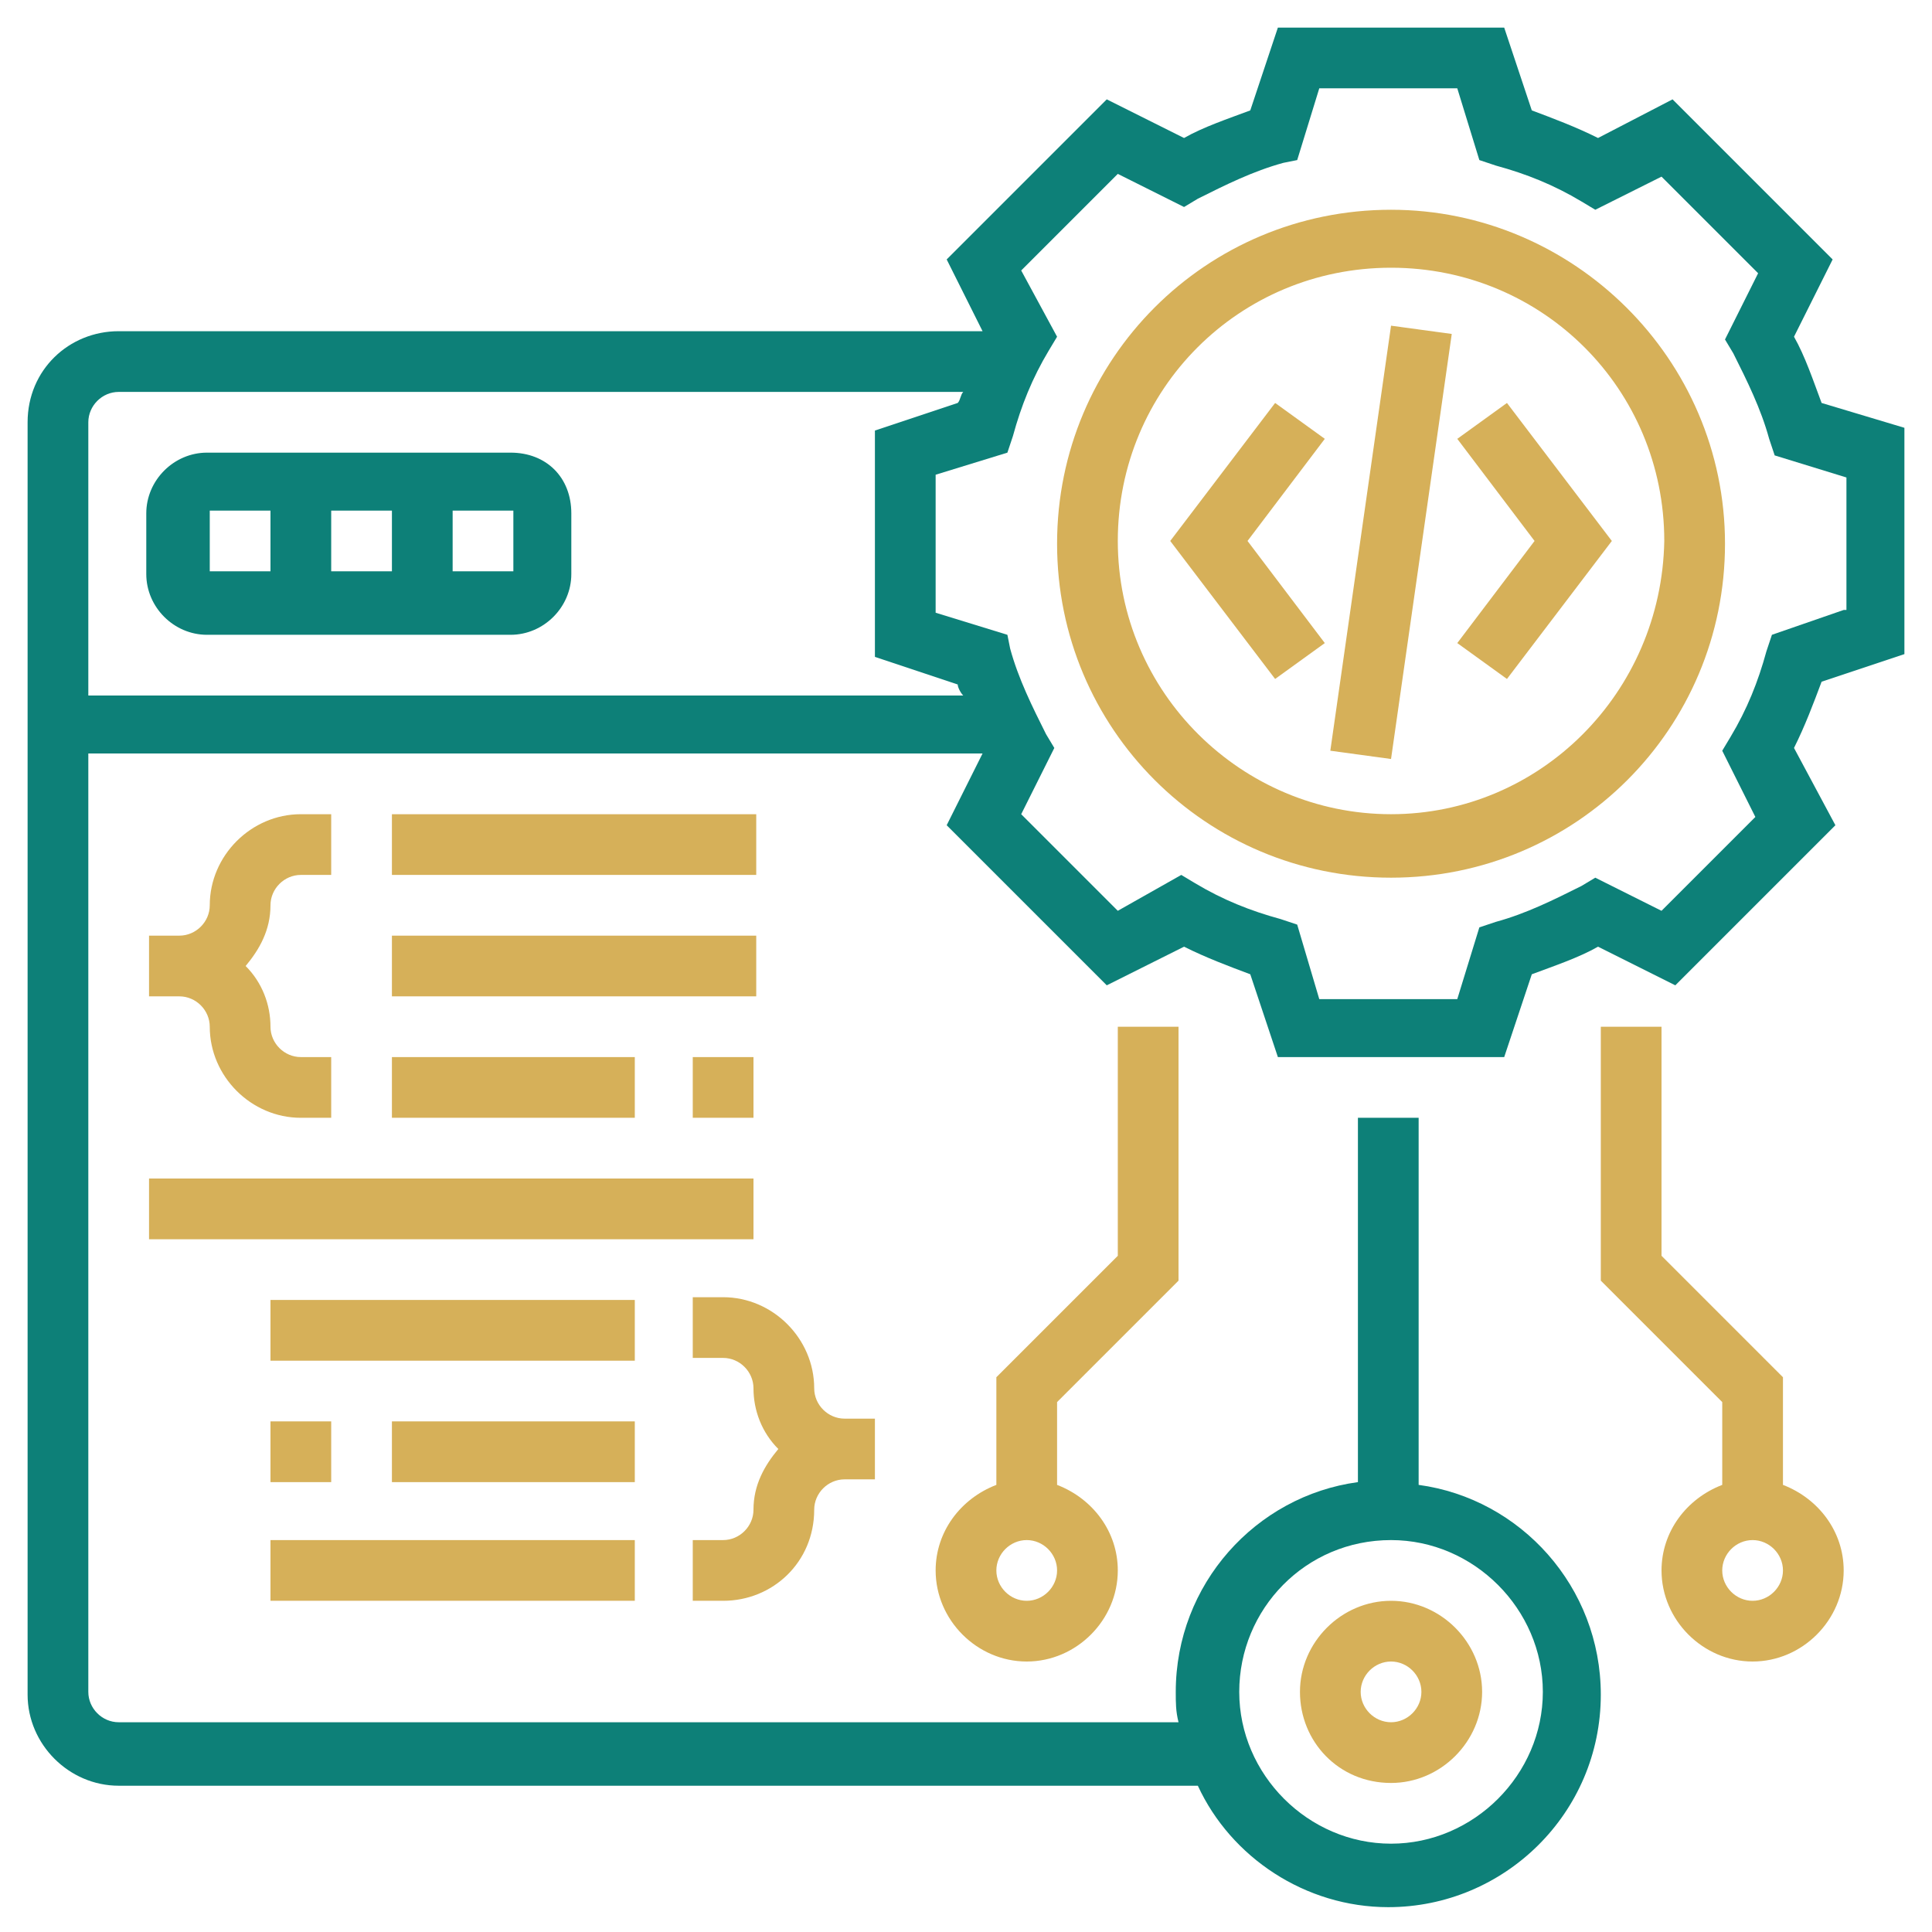
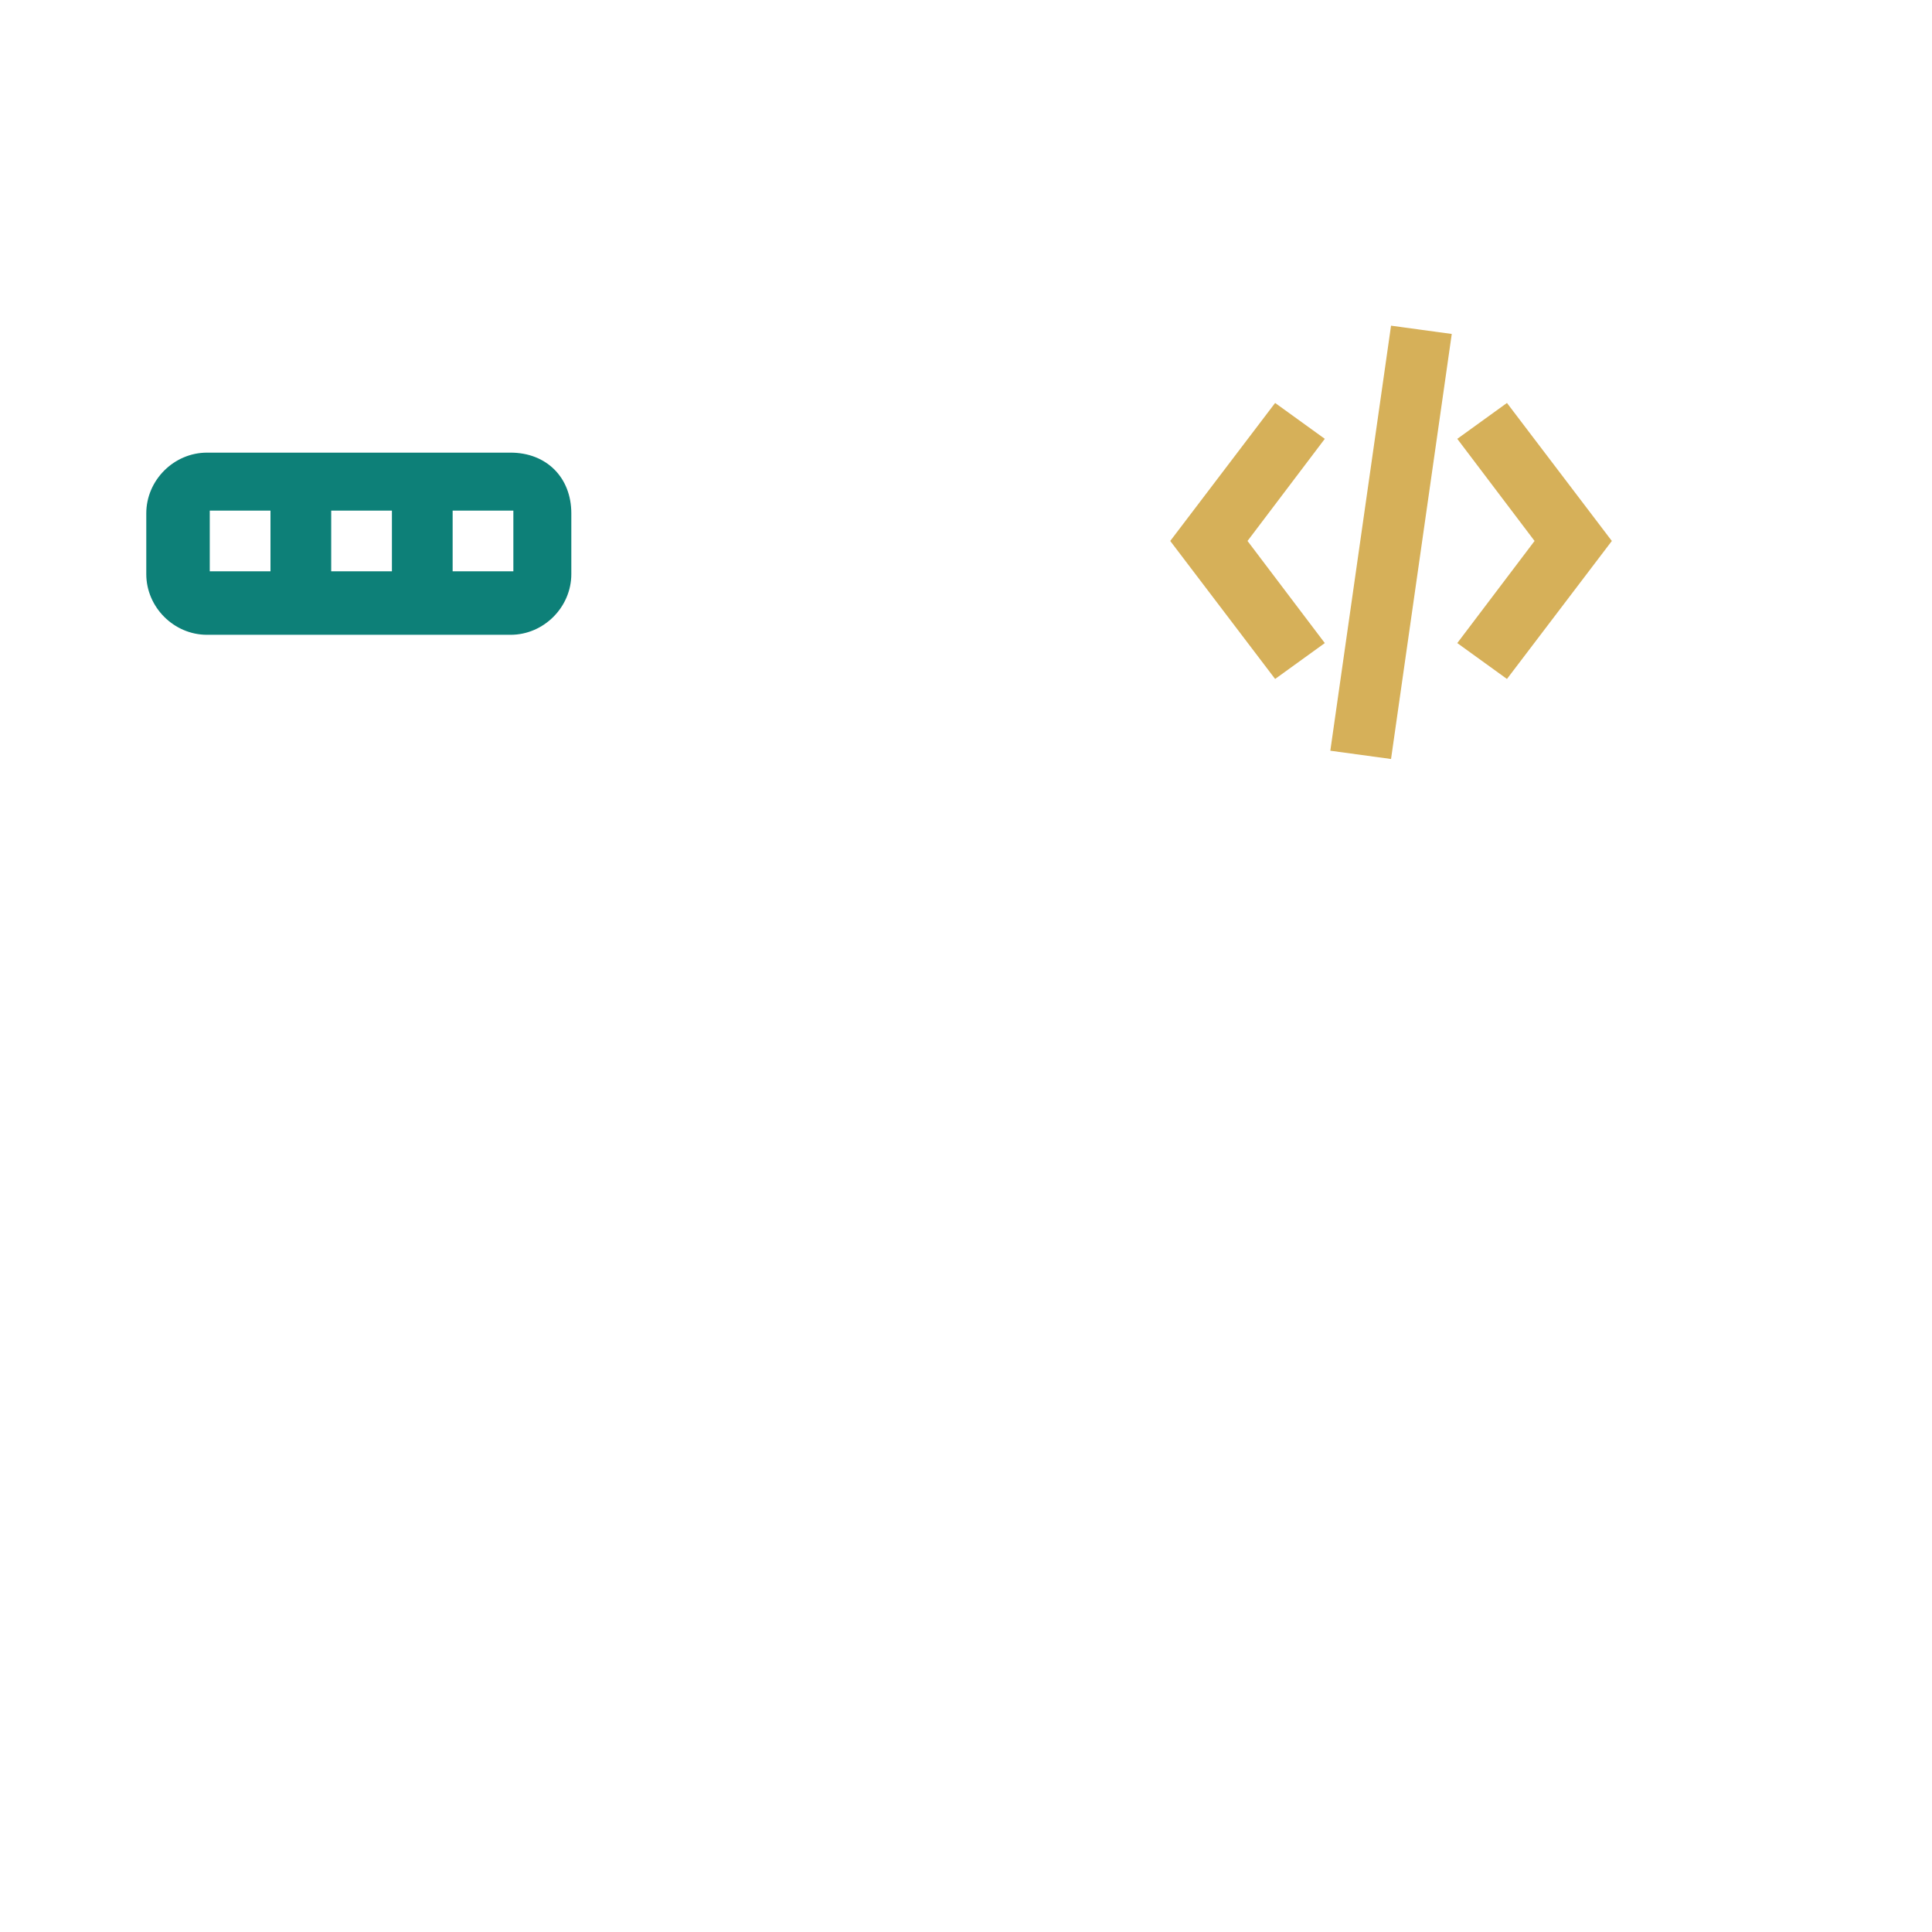
<svg xmlns="http://www.w3.org/2000/svg" xml:space="preserve" id="Capa_1" x="0" y="0" style="enable-background:new 0 0 70 70" version="1.1" viewBox="0 0 70 70">
  <style type="text/css">.st0{fill:#d6b059}.st1{fill:#0d8078}</style>
-   <path d="M50.4 7.6c-6.7 0-12.1 5.4-12.1 12.1s5.4 12.1 12.1 12.1c6.7 0 12.1-5.4 12.1-12.1S57 7.6 50.4 7.6zm0 21.9c-5.4 0-9.9-4.4-9.9-9.9s4.4-9.9 9.9-9.9 9.9 4.4 9.9 9.9c-.1 5.5-4.5 9.9-9.9 9.9z" class="st0" />
-   <path d="M66 14.6c-.3-.8-.6-1.7-1-2.4l1.4-2.8-5.8-5.8L57.9 5c-.8-.4-1.6-.7-2.4-1l-1-3h-8.2l-1 3c-.8.3-1.7.6-2.4 1l-2.8-1.4-5.8 5.8 1.3 2.6H4.3C2.5 12 1 13.4 1 15.3v46.1c0 1.8 1.5 3.3 3.3 3.3h39.1c1.2 2.6 3.9 4.4 6.9 4.4 4.2 0 7.7-3.4 7.7-7.7 0-3.9-2.9-7.1-6.6-7.6V40.5h-2.2v13.2c-3.7.5-6.6 3.7-6.6 7.6 0 .4 0 .7.1 1.1H4.3c-.6 0-1.1-.5-1.1-1.1v-34h32.4l-1.3 2.6 5.8 5.8 2.8-1.4c.8.4 1.6.7 2.4 1l1 3h8.2l1-3c.8-.3 1.7-.6 2.4-1l2.8 1.4 5.8-5.8-1.5-2.8c.4-.8.7-1.6 1-2.4l3-1v-8.2l-3-.9zM50.4 55.8c3 0 5.5 2.5 5.5 5.5s-2.5 5.5-5.5 5.5-5.5-2.5-5.5-5.5 2.4-5.5 5.5-5.5zM3.2 15.3c0-.6.5-1.1 1.1-1.1h30.6c-.1.1-.1.3-.2.4l-3 1v8.2l3 1c0 .1.1.3.2.4H3.2v-9.9zm63.6 6.8-2.6.9-.2.6c-.3 1.1-.7 2.1-1.3 3.1l-.3.5 1.2 2.4-3.4 3.4-2.4-1.2-.5.3c-1 .5-2 1-3.1 1.3l-.6.2-.8 2.6h-5l-.8-2.7-.6-.2c-1.1-.3-2.1-.7-3.1-1.3l-.5-.3-2.3 1.3-3.5-3.5 1.2-2.4-.3-.5c-.5-1-1-2-1.3-3.1l-.1-.5-2.6-.8v-5l2.6-.8.2-.6c.3-1.1.7-2.1 1.3-3.1l.3-.5L37 9.8l3.5-3.5 2.4 1.2.5-.3c1-.5 2-1 3.1-1.3l.5-.1.8-2.6h5l.8 2.6.6.2c1.1.3 2.1.7 3.1 1.3l.5.3 2.4-1.2 3.5 3.5-1.2 2.4.3.5c.5 1 1 2 1.3 3.1l.2.6 2.6.8v4.8z" class="st1" />
  <path d="m52.8 15.9 2.8 3.7-2.8 3.7 1.8 1.3 3.8-5-3.8-5-1.8 1.3zM46.2 14.6l-3.8 5 3.8 5 1.8-1.3-2.8-3.7 2.8-3.7-1.8-1.3zM48.2 27.2l2.2-15.4 2.2.3-2.2 15.4-2.2-.3z" class="st0" />
  <path d="M18.5 16.4h-11c-1.2 0-2.2 1-2.2 2.2v2.2c0 1.2 1 2.2 2.2 2.2h11c1.2 0 2.2-1 2.2-2.2v-2.2c0-1.3-.9-2.2-2.2-2.2zm-4.3 2.1v2.2H12v-2.2h2.2zm-6.6 0h2.2v2.2H7.6v-2.2zm8.8 2.2v-2.2h2.2v2.2h-2.2z" class="st1" />
-   <path d="M50.4 64.6c1.8 0 3.3-1.5 3.3-3.3 0-1.8-1.5-3.3-3.3-3.3-1.8 0-3.3 1.5-3.3 3.3 0 1.8 1.4 3.3 3.3 3.3zm0-4.4c.6 0 1.1.5 1.1 1.1s-.5 1.1-1.1 1.1-1.1-.5-1.1-1.1.5-1.1 1.1-1.1zM64.6 53.8v-3.9l-4.4-4.4v-8.3H58v9.2l4.4 4.4v3c-1.3.5-2.2 1.7-2.2 3.1 0 1.8 1.5 3.3 3.3 3.3 1.8 0 3.3-1.5 3.3-3.3 0-1.4-.9-2.6-2.2-3.1zM63.5 58c-.6 0-1.1-.5-1.1-1.1s.5-1.1 1.1-1.1c.6 0 1.1.5 1.1 1.1s-.5 1.1-1.1 1.1zM42.7 46.4v-9.2h-2.2v8.3l-4.4 4.4v3.9c-1.3.5-2.2 1.7-2.2 3.1 0 1.8 1.5 3.3 3.3 3.3s3.3-1.5 3.3-3.3c0-1.4-.9-2.6-2.2-3.1v-3l4.4-4.4zM37.2 58c-.6 0-1.1-.5-1.1-1.1s.5-1.1 1.1-1.1 1.1.5 1.1 1.1-.5 1.1-1.1 1.1zM10.9 31.7H12v-2.2h-1.1c-1.8 0-3.3 1.5-3.3 3.3 0 .6-.5 1.1-1.1 1.1H5.4v2.2h1.1c.6 0 1.1.5 1.1 1.1 0 1.8 1.5 3.3 3.3 3.3H12v-2.2h-1.1c-.6 0-1.1-.5-1.1-1.1 0-.8-.3-1.6-.9-2.2.5-.6.9-1.3.9-2.2 0-.6.5-1.1 1.1-1.1zM14.2 29.5h13.2v2.2H14.2v-2.2zM14.2 33.9h13.2v2.2H14.2v-2.2zM25.1 38.3h2.2v2.2h-2.2v-2.2zM14.2 38.3H23v2.2h-8.8v-2.2zM29.5 54.7c0-.6.5-1.1 1.1-1.1h1.1v-2.2h-1.1c-.6 0-1.1-.5-1.1-1.1 0-1.8-1.5-3.3-3.3-3.3h-1.1v2.2h1.1c.6 0 1.1.5 1.1 1.1 0 .8.3 1.6.9 2.2-.5.6-.9 1.3-.9 2.2 0 .6-.5 1.1-1.1 1.1h-1.1V58h1.1c1.8 0 3.3-1.4 3.3-3.3zM9.8 55.8H23V58H9.8v-2.2zM14.2 51.5H23v2.2h-8.8v-2.2zM9.8 51.5H12v2.2H9.8v-2.2zM9.8 47.1H23v2.2H9.8v-2.2zM5.4 42.7h21.9v2.2H5.4v-2.2z" class="st0" />
</svg>